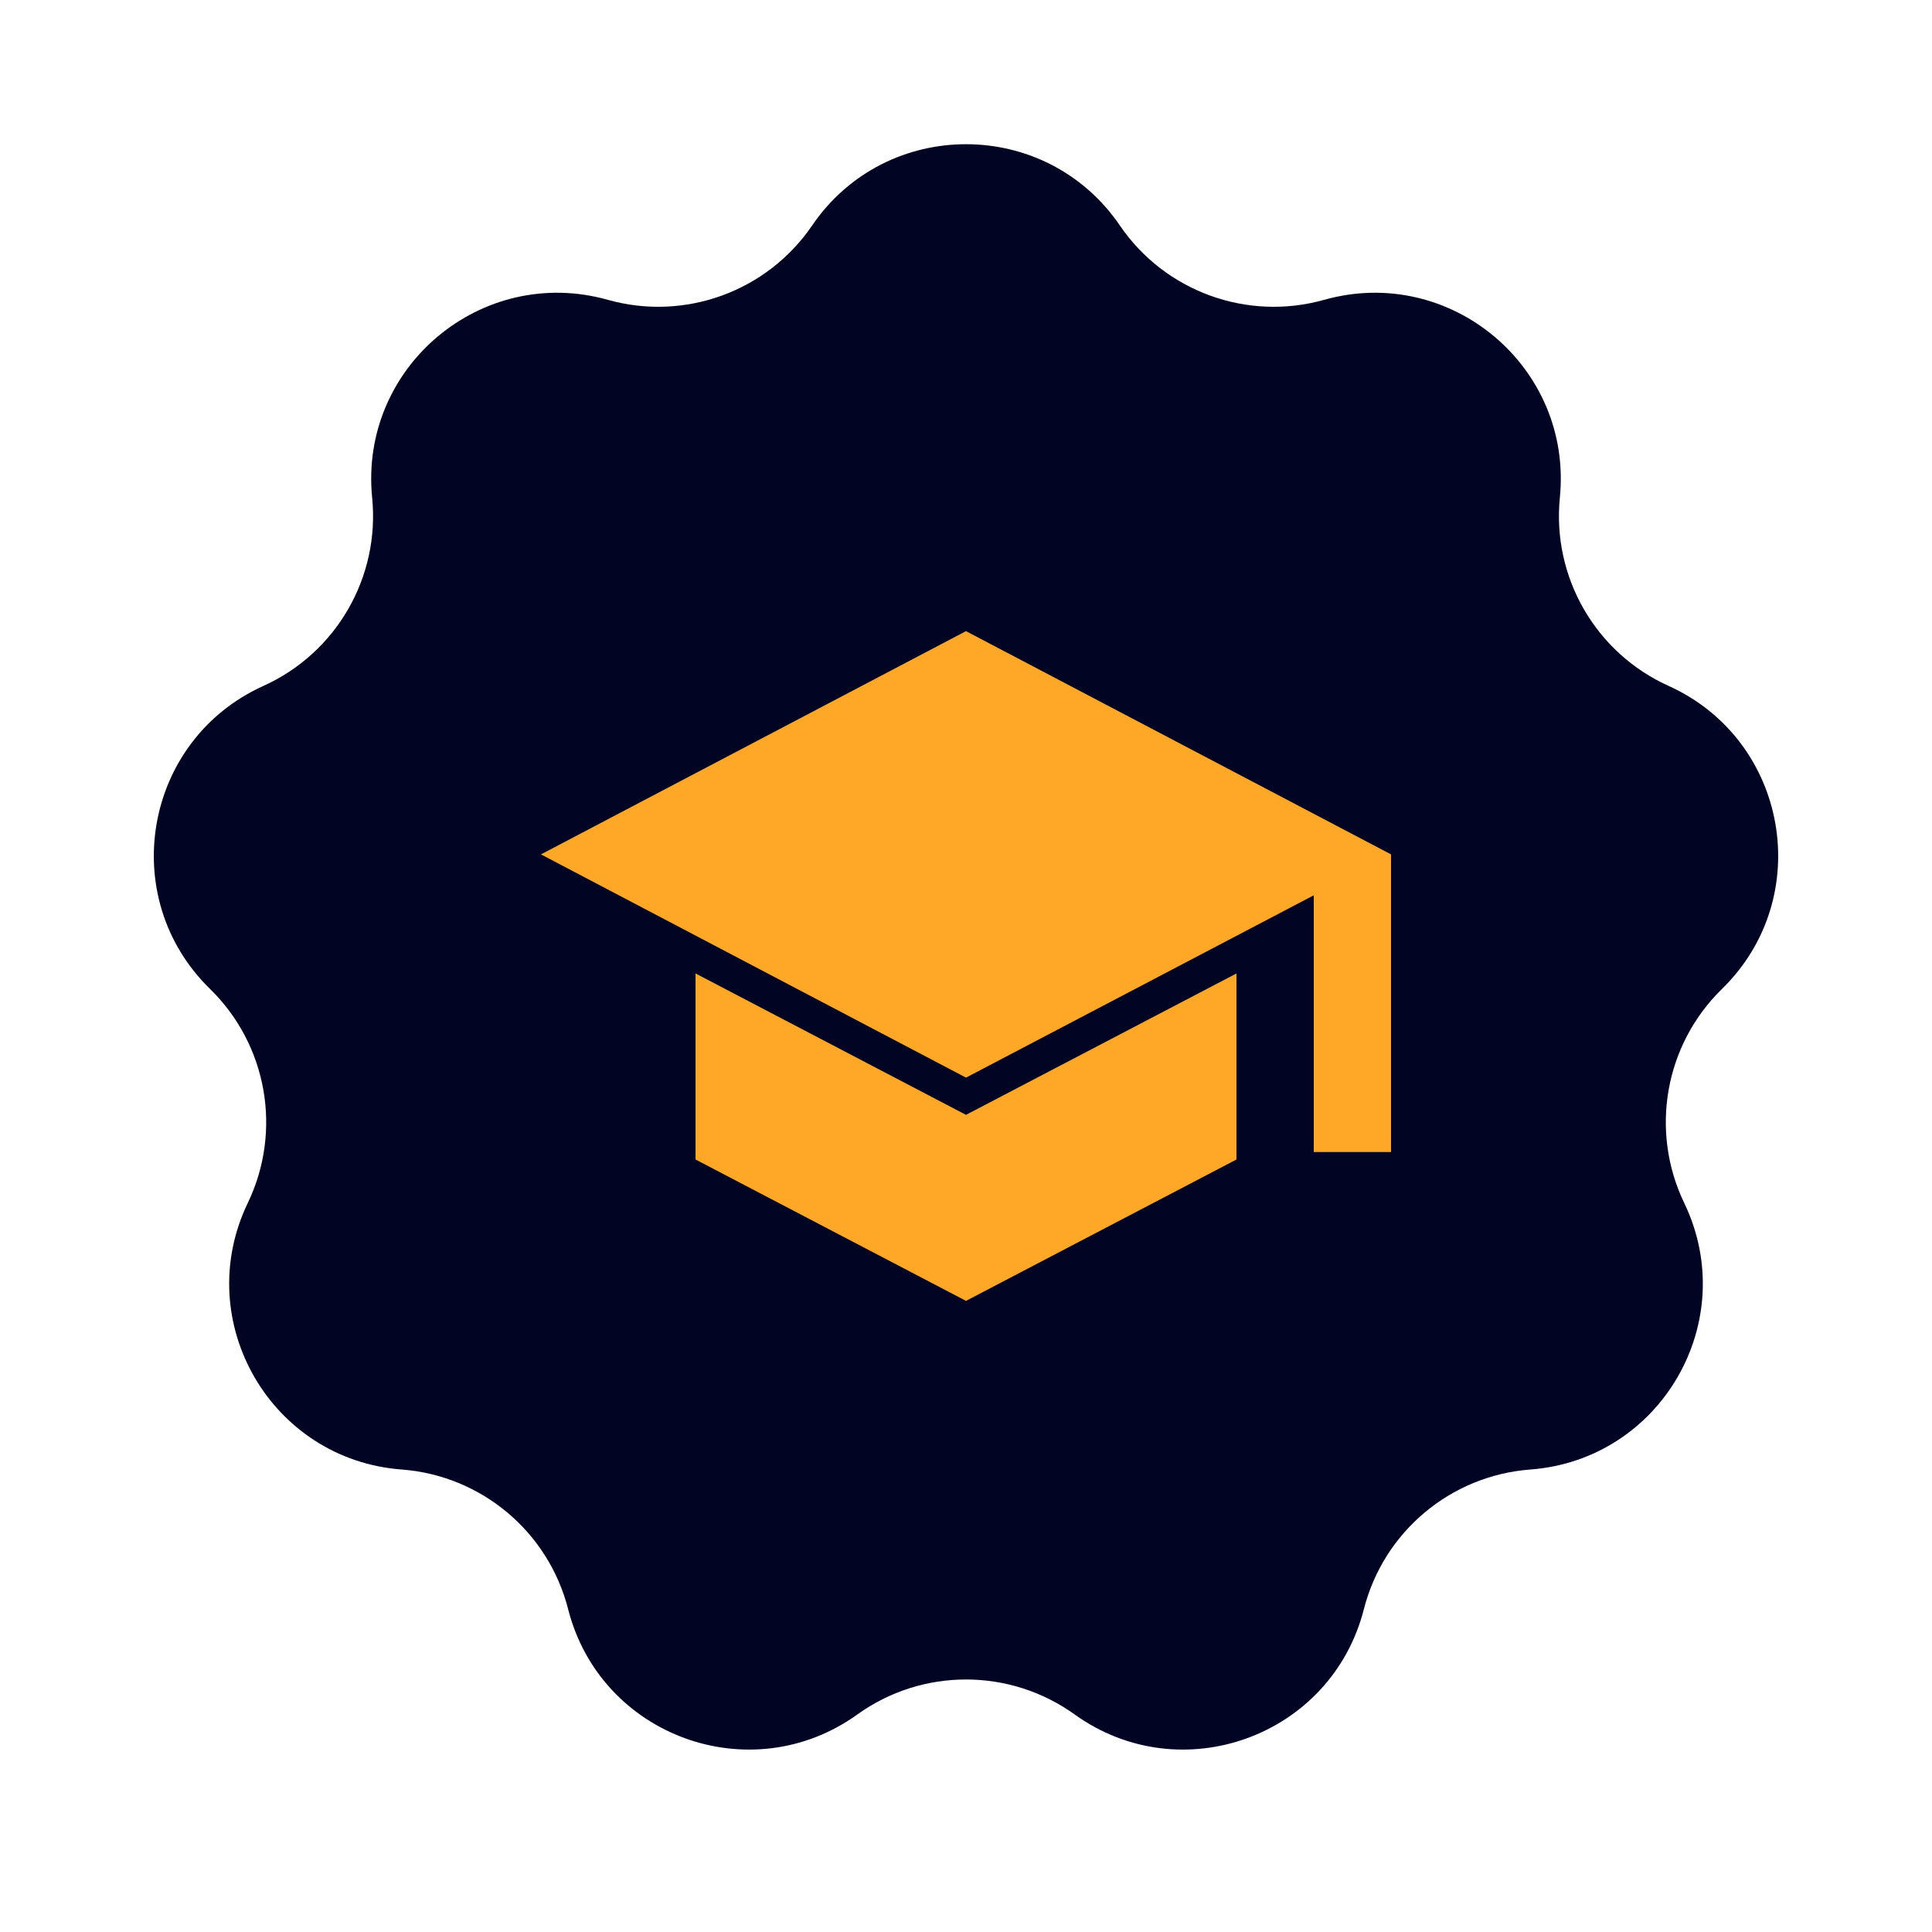
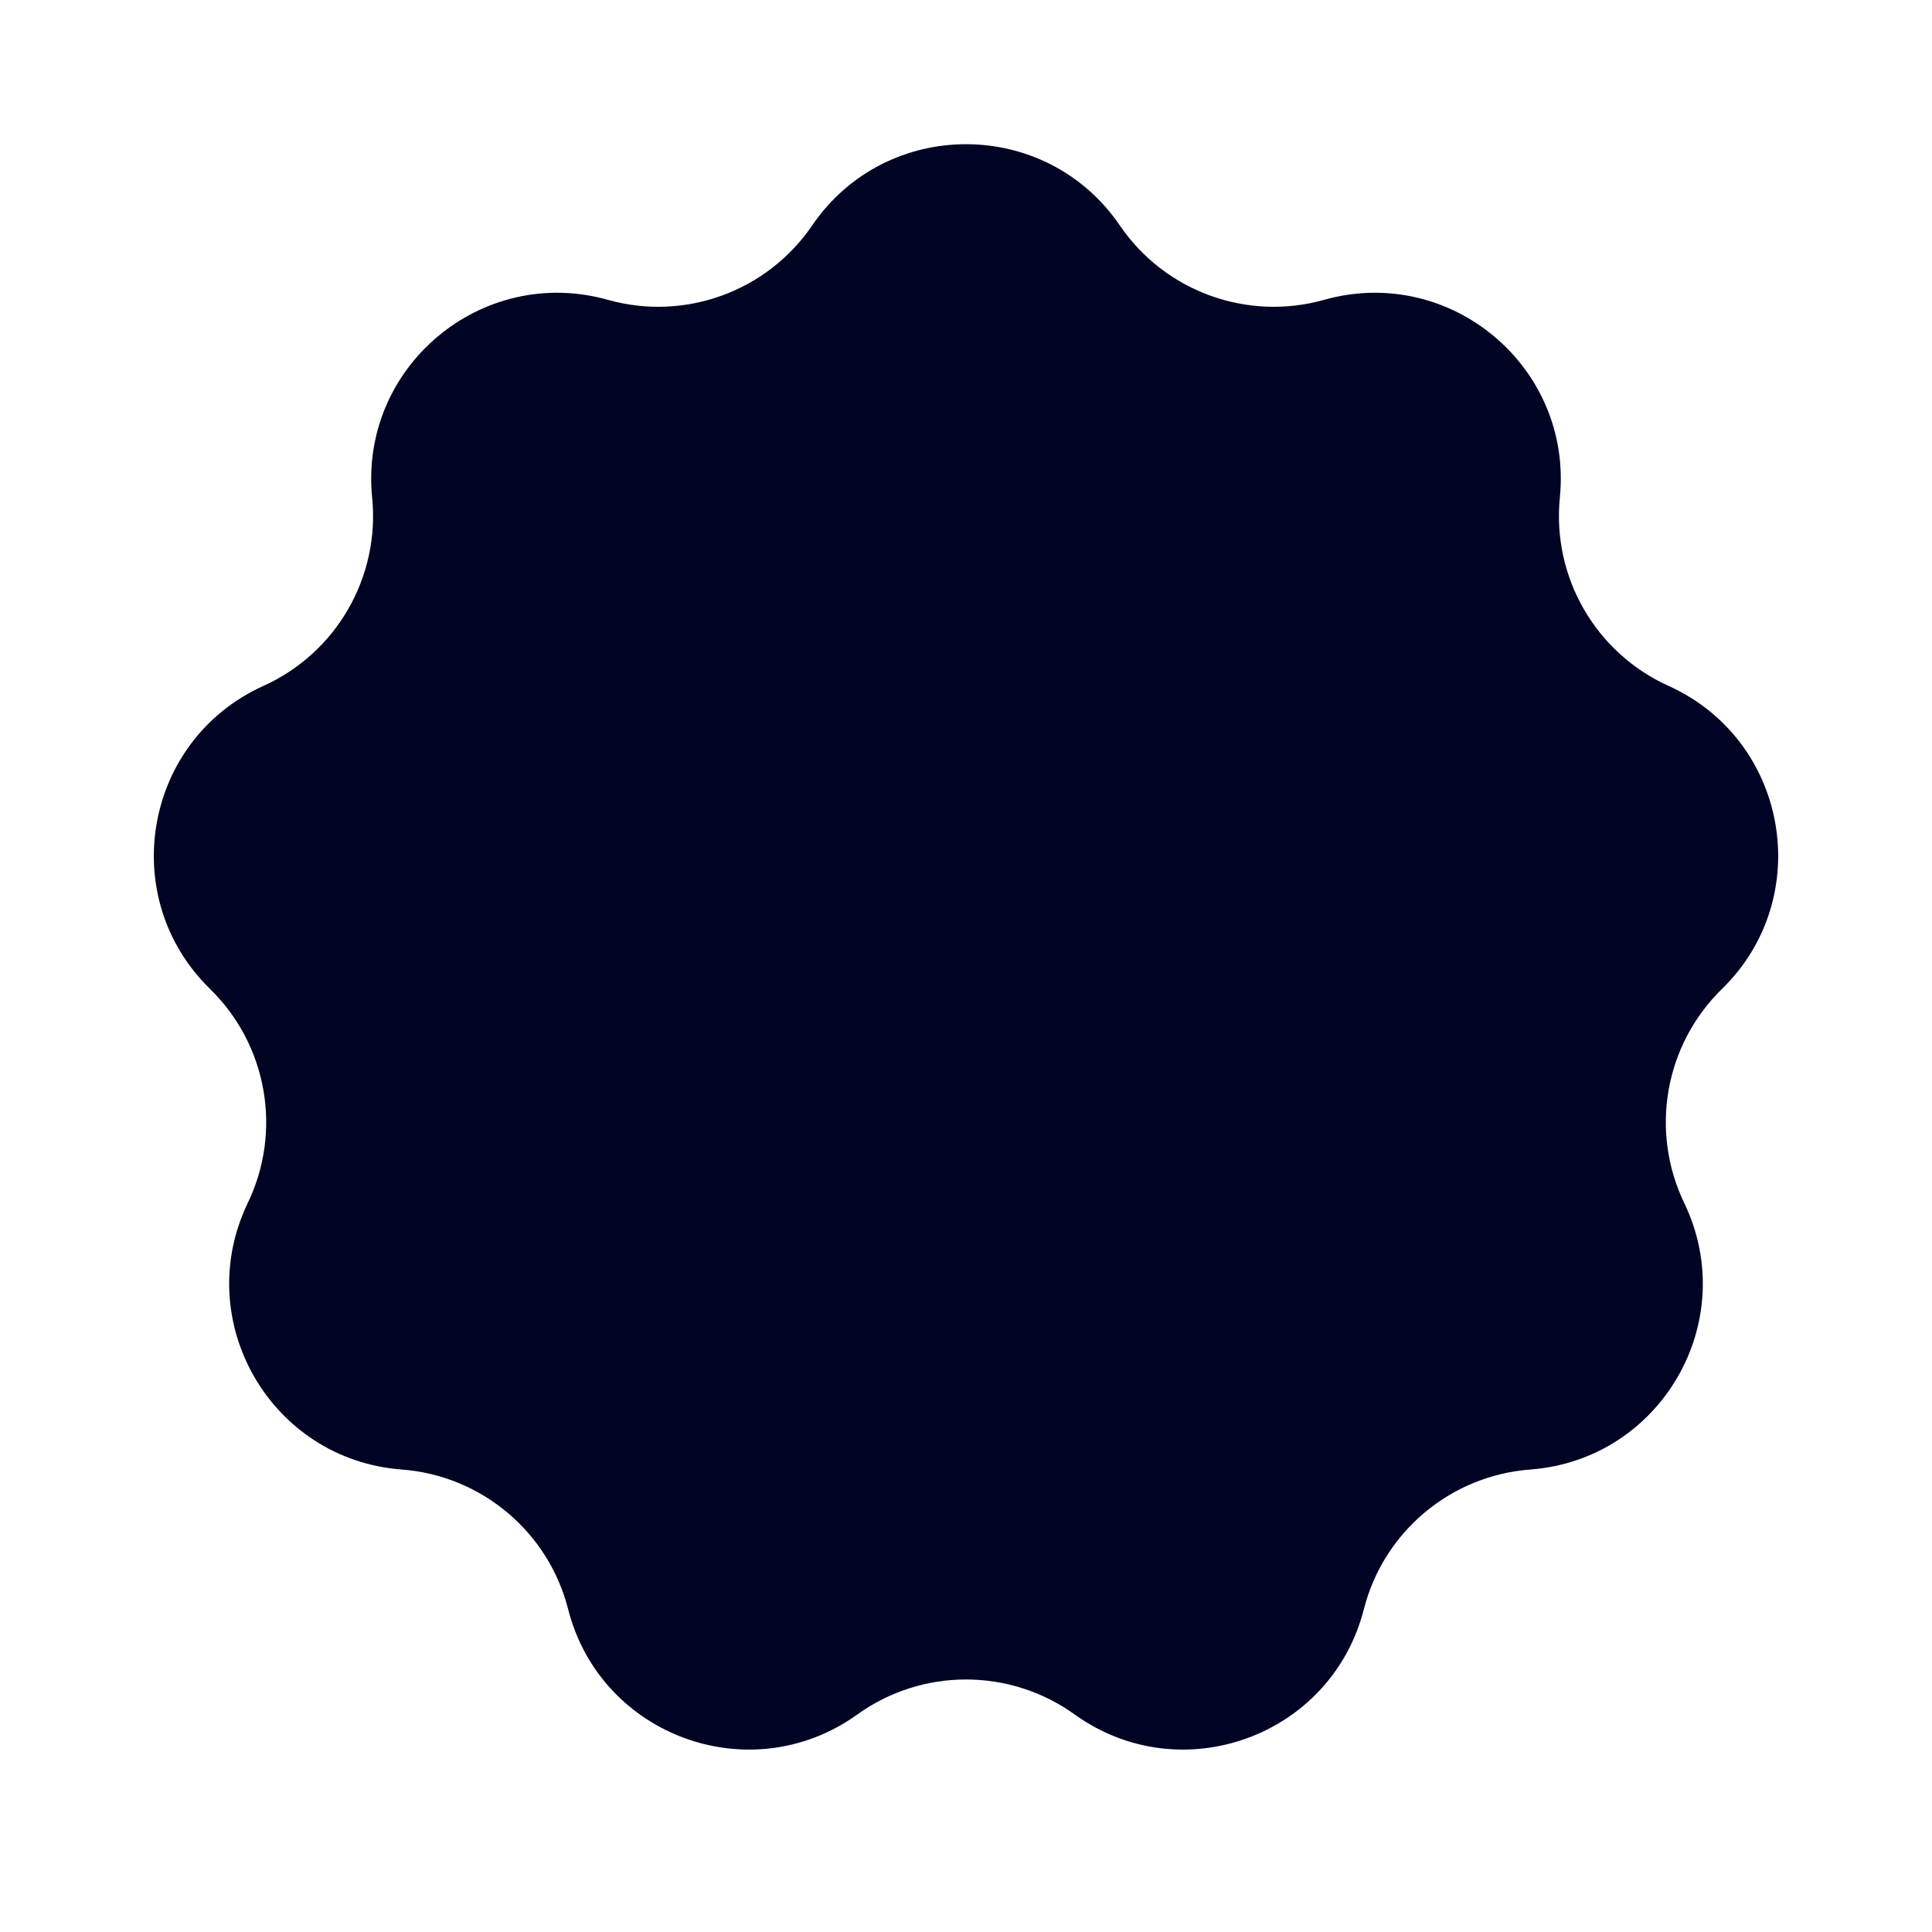
<svg xmlns="http://www.w3.org/2000/svg" width="200" height="200" viewBox="0 0 200 200" fill="none">
  <g id="Group 294">
    <path id="Star 1" d="M84.072 23.343C91.727 12.124 108.273 12.124 115.928 23.343C120.594 30.181 129.103 33.278 137.072 31.039C150.148 27.365 162.823 38.001 161.476 51.516C160.655 59.753 165.183 67.595 172.726 71.002C185.105 76.593 187.978 92.888 178.258 102.375C172.335 108.157 170.762 117.075 174.351 124.534C180.239 136.774 171.967 151.103 158.423 152.123C150.168 152.745 143.232 158.565 141.186 166.586C137.829 179.747 122.282 185.406 111.25 177.482C104.528 172.652 95.472 172.652 88.75 177.482C77.719 185.406 62.171 179.747 58.814 166.586C56.768 158.565 49.832 152.745 41.577 152.123C28.033 151.103 19.761 136.774 25.649 124.534C29.238 117.075 27.665 108.157 21.742 102.375C12.022 92.888 14.895 76.593 27.274 71.002C34.817 67.595 39.345 59.753 38.524 51.516C37.177 38.001 49.852 27.365 62.928 31.039C70.897 33.278 79.406 30.181 84.072 23.343Z" fill="#010423" />
-     <path id="Vector" d="M136 119.259V92.682L100 111.556L56 88.445L100 65.334L144 88.445V119.259H136ZM100 134.667L72 120.03V100.771L100 115.408L128 100.771V120.03L100 134.667Z" fill="#FFA827" />
  </g>
</svg>